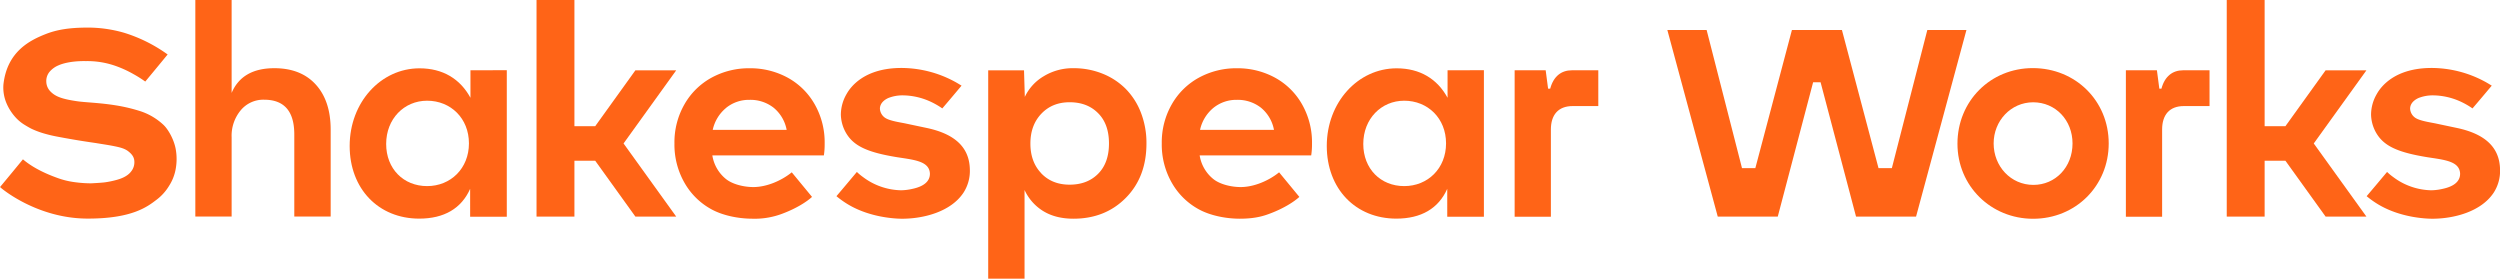
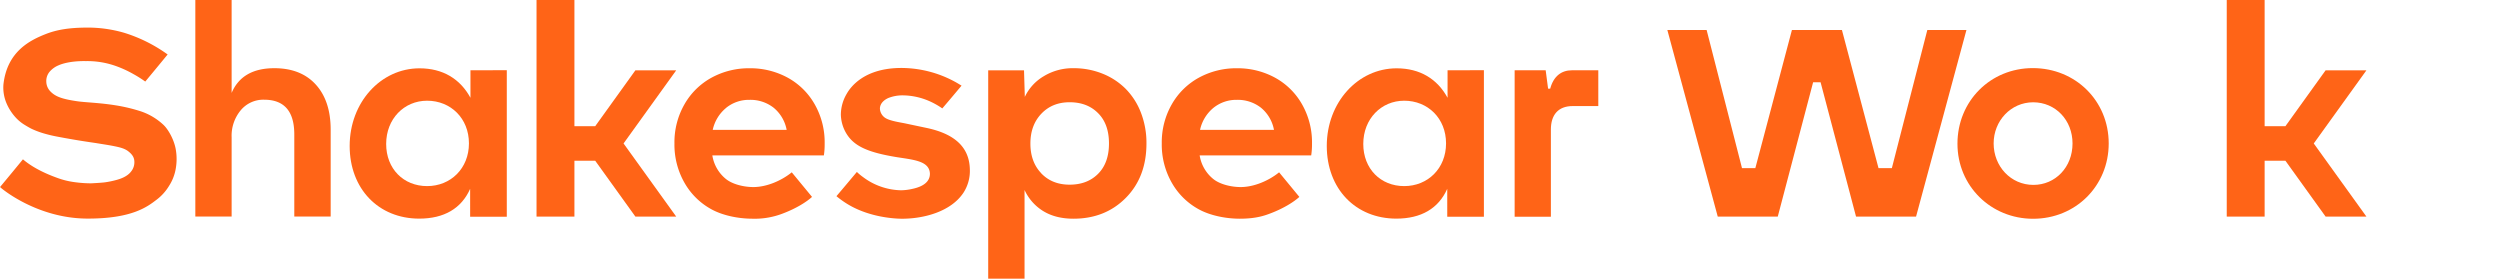
<svg xmlns="http://www.w3.org/2000/svg" id="Layer_1" data-name="Layer 1" viewBox="0 0 1272.71 141.86">
  <defs>
    <style>.cls-1{fill:#ff6417;}</style>
  </defs>
  <path class="cls-1" d="M-3840.88-4372.57a31.46,31.46,0,0,0-12.13-7.07,84.39,84.39,0,0,0-12.07-2.84c-8.31-1.34-15.32-1.48-19.38-2.05-7.91-1.13-11.28-2.38-13.79-4.88a7.32,7.32,0,0,1-2.26-5.13,7.31,7.31,0,0,1,1.81-5.2,12.11,12.11,0,0,1,4.53-3.17c1.53-.68,6-2.24,13.84-2.1a43.17,43.17,0,0,1,15.2,2.49,55.92,55.92,0,0,1,9,4.13,60.83,60.83,0,0,1,6,3.79c3.94-4.73,8-9.65,11.39-13.79a76.31,76.31,0,0,0-22-11,66.24,66.24,0,0,0-19.71-2.68c-8.08.08-14.39.95-20.33,3.28-7.84,3.09-19.8,8.83-21.57,25.87a20.53,20.53,0,0,0,1.73,9.71,25.22,25.22,0,0,0,4,6.32,21.16,21.16,0,0,0,4.66,4.08q2.37,1.47,3.9,2.24a42.56,42.56,0,0,0,5.81,2.23,68.39,68.39,0,0,0,7.09,1.73q3.95.76,8.81,1.59t11.11,1.73c4.08.68,6.44,1,9.29,1.58s5.33,1.15,7.22,2.65,3,3,3.05,5.21a7.42,7.42,0,0,1-1.68,5.07c-1.91,2.53-5.36,3.71-7.41,4.26a45,45,0,0,1-5.81,1.21c-1.83.26-7,.52-7.21.52a62.7,62.7,0,0,1-8.62-.64,40.77,40.77,0,0,1-8.62-2.17c-2.73-1-11.16-4.07-17.37-9.41-3.39,4.14-7.64,9.29-11.65,14.1.73.85,18.88,15.95,44.26,16.07,23.1.11,30.92-6.19,35.43-9.61a25.13,25.13,0,0,0,6.37-7.09,23.34,23.34,0,0,0,3.14-7.5,28.36,28.36,0,0,0,.18-11.42C-3835.65-4365.44-3838.56-4370.4-3840.88-4372.57Z" transform="translate(3924.08 4436.12)" />
-   <path class="cls-1" d="M-2673.39-4371l-10.19-2.15c-.62-.14-1.39-.29-2.26-.45-2.95-.55-6.63-1.24-8.55-2.48a6,6,0,0,1-2.74-4.7c0-1.1.37-3.63,4.24-5.43a19.66,19.66,0,0,1,7.68-1.36,34.37,34.37,0,0,1,12.91,2.78,39,39,0,0,1,6.93,3.86c2.76-3.21,7.18-8.45,9.8-11.59-1-.6-2.31-1.42-3.4-2a57.33,57.33,0,0,0-27.21-7c-18.52,0-25.69,9.27-27.91,13.25a21,21,0,0,0-2.92,10.56,19.57,19.57,0,0,0,2.33,8.74c3.82,7,10.77,10.38,26.55,12.92l2,.3c7.62,1.16,14.2,2.16,14.45,8,.05,3.95-3.11,6.54-8.83,7.76a27.54,27.54,0,0,1-5.88.74,33.27,33.27,0,0,1-19.28-6.69,27.16,27.16,0,0,1-3.19-2.65c-3.05,3.64-7.36,8.78-10.4,12.34a47.15,47.15,0,0,0,5.93,4.21c11.57,6.92,24.94,7.27,27.5,7.27,10.81,0,24.69-3.46,31.2-13.19a20.42,20.42,0,0,0,3.29-11.76C-2651.52-4360.95-2658.73-4367.9-2673.39-4371Z" transform="translate(3924.08 4436.12)" />
  <path class="cls-1" d="M-3774.26-4325.87v-41.82q0-17.67-15.36-17.67a14.94,14.94,0,0,0-12,5.49,20.27,20.27,0,0,0-4.54,13.67v40.33h-18.48v-110.25h18.48v47.31q5.34-12.58,21.73-12.59,13.53,0,21.11,8.33t7.58,23v44.19Z" transform="translate(3924.08 4436.12)" />
  <path class="cls-1" d="M-3402.77-4400.31l.41,13.53a24.12,24.12,0,0,1,9.54-10.48,28.35,28.35,0,0,1,15.23-4.14,39.12,39.12,0,0,1,14.79,2.78,34.89,34.89,0,0,1,11.81,7.75,35.23,35.23,0,0,1,7.75,12.15,42.53,42.53,0,0,1,2.8,15.63q0,17.06-10.49,27.68t-26.66,10.63q-9.07,0-15.37-3.86a24.65,24.65,0,0,1-9.54-10.76v45.14H-3421v-106.05Zm8.7,52.35q5.52,5.85,14.52,5.85t14.51-5.55q5.52-5.55,5.52-15.43t-5.52-15.4q-5.51-5.58-14.51-5.58-8.8,0-14.35,5.79t-5.62,15Q-3399.59-4353.82-3394.07-4348Z" transform="translate(3924.08 4436.12)" />
  <path class="cls-1" d="M-2719.38-4400.31l-26.8,37.22,26.8,37.22h-20.78l-20.44-28.42h-10.59v28.42h-19.29v-110.25h19.29v64.23h10.59l20.44-28.42Z" transform="translate(3924.08 4436.12)" />
  <path class="cls-1" d="M-3579.84-4400.31l-26.8,37.22,26.8,37.22h-20.78l-20.44-28.42h-10.59v28.42h-19.29v-110.25h19.29v64.23h10.59l20.44-28.42Z" transform="translate(3924.08 4436.12)" />
  <path class="cls-1" d="M-3168.65-4400.38v74.58h-18.66V-4340c-4.42,10-13.28,15.18-25.92,15.18-20.71,0-35.41-15.16-35.41-37,0-22.13,15.81-39.52,35.57-39.52,11.85,0,20.7,5.38,25.92,15v-14Zm-61.41,37.55c0,12.63,8.82,21.45,20.84,21.45s21.3-9,21.3-21.75-9.28-21.72-21.3-21.72C-3220.93-4384.85-3230.06-4375.61-3230.06-4362.83Z" transform="translate(3924.08 4436.12)" />
-   <path class="cls-1" d="M-2841.83-4400.34h15.8l1.23,9.37h1.07c1.7-6.35,5.7-9.37,11.07-9.37h13.42v18.22h-13.07c-7.38,0-11.07,4.54-11.07,11.92v44.43h-18.45Z" transform="translate(3924.08 4436.12)" />
  <path class="cls-1" d="M-3153-4400.34h15.8l1.23,9.37h1.07c1.7-6.35,5.7-9.37,11.07-9.37h13.42v18.22h-13.07c-7.38,0-11.07,4.54-11.07,11.92v44.43H-3153Z" transform="translate(3924.08 4436.12)" />
  <path class="cls-1" d="M-3075.26-4420.84h20l18,70.3h6.8l18.62-70.3h25.46l18.62,70.3h6.8l18.05-70.3H-2923l-25.65,95h-30.55l-18.05-68.4h-3.8l-18,68.4h-30.55Z" transform="translate(3924.08 4436.12)" />
  <path class="cls-1" d="M-2889.22-4401.45c21.71,0,38.65,16.63,38.65,38.35,0,21.56-16.78,38.35-38.5,38.35-21.41,0-38.5-16.64-38.5-38.2C-2927.57-4384.66-2910.78-4401.45-2889.22-4401.45Zm-19.93,38.35c0,11.65,8.73,21.11,20.23,21.11,11.2,0,19.93-9,19.93-21.11,0-11.78-8.58-20.95-20.08-20.95C-2900.42-4384-2909.15-4374.59-2909.15-4363.1Z" transform="translate(3924.08 4436.12)" />
  <path class="cls-1" d="M-3521-4348.39c-5.24,4.24-12.73,7.5-19.57,7.5-4.74,0-10.65-1.36-14.08-4.21a19.34,19.34,0,0,1-6.79-11.9h56.78a37.43,37.43,0,0,0,.4-6.09,39.09,39.09,0,0,0-5.11-20,35.2,35.2,0,0,0-13.8-13.54,39.73,39.73,0,0,0-19.33-4.74,39.58,39.58,0,0,0-19.25,4.74,35.44,35.44,0,0,0-13.84,13.54,38.91,38.91,0,0,0-5.14,20,39.14,39.14,0,0,0,5.14,20.07,35.07,35.07,0,0,0,13.84,13.53c5.8,3.14,13.7,4.71,20.74,4.71a39.54,39.54,0,0,0,15.89-2.82c6.46-2.48,11.69-5.75,14.43-8.28Zm-33.41-32.84a18.5,18.5,0,0,1,11.91-4.06,19.14,19.14,0,0,1,12.25,4,19.12,19.12,0,0,1,6.64,11.27h-37.63A19.94,19.94,0,0,1-3554.38-4381.23Z" transform="translate(3924.08 4436.12)" />
  <path class="cls-1" d="M-3272.91-4348.39c-5.23,4.24-12.73,7.5-19.57,7.5-4.74,0-10.65-1.36-14.07-4.21a19.31,19.31,0,0,1-6.8-11.9h56.78a37.27,37.27,0,0,0,.41-6.09,39.19,39.19,0,0,0-5.11-20,35.23,35.23,0,0,0-13.81-13.54,39.72,39.72,0,0,0-19.32-4.74,39.59,39.59,0,0,0-19.26,4.74,35.44,35.44,0,0,0-13.84,13.54,38.91,38.91,0,0,0-5.14,20,39.14,39.14,0,0,0,5.14,20.07,35.07,35.07,0,0,0,13.84,13.53c5.8,3.14,13.7,4.71,20.74,4.71,8.36,0,12.76-1.61,15.89-2.82,6.47-2.48,11.69-5.75,14.43-8.28Zm-33.41-32.84a18.51,18.51,0,0,1,11.92-4.06,19.15,19.15,0,0,1,12.25,4,19.05,19.05,0,0,1,6.63,11.27h-37.63A19.94,19.94,0,0,1-3306.32-4381.23Z" transform="translate(3924.08 4436.12)" />
  <path class="cls-1" d="M-3666.08-4400.38v74.58h-18.66V-4340c-4.42,10-13.27,15.18-25.92,15.18-20.71,0-35.41-15.16-35.41-37,0-22.13,15.81-39.52,35.57-39.52,11.85,0,20.7,5.38,25.92,15v-14Zm-61.41,37.55c0,12.63,8.83,21.45,20.84,21.45s21.3-9,21.3-21.75-9.28-21.72-21.3-21.72C-3718.36-4384.85-3727.49-4375.61-3727.49-4362.83Z" transform="translate(3924.08 4436.12)" />
  <path class="cls-1" d="M-3452.39-4371l-10.19-2.15c-.62-.14-1.39-.29-2.26-.45-2.95-.55-6.63-1.24-8.55-2.48a6,6,0,0,1-2.74-4.7c0-1.1.37-3.63,4.24-5.43a19.66,19.66,0,0,1,7.68-1.36,34.37,34.37,0,0,1,12.91,2.78,39,39,0,0,1,6.93,3.86c2.76-3.21,7.18-8.45,9.8-11.59-1-.6-2.31-1.42-3.4-2a57.33,57.33,0,0,0-27.21-7c-18.52,0-25.69,9.27-27.91,13.25a21,21,0,0,0-2.92,10.56,19.57,19.57,0,0,0,2.33,8.74c3.82,7,10.77,10.38,26.55,12.92l2,.3c7.62,1.16,14.2,2.16,14.45,8,.05,3.95-3.11,6.54-8.83,7.76a27.54,27.54,0,0,1-5.88.74,33.27,33.27,0,0,1-19.28-6.69,27.16,27.16,0,0,1-3.19-2.65c-3.05,3.64-7.36,8.78-10.4,12.34a47.15,47.15,0,0,0,5.93,4.21c11.57,6.92,24.94,7.27,27.5,7.27,10.81,0,24.69-3.46,31.2-13.19a20.42,20.42,0,0,0,3.29-11.76C-3430.52-4360.95-3437.73-4367.9-3452.39-4371Z" transform="translate(3924.08 4436.12)" />
</svg>